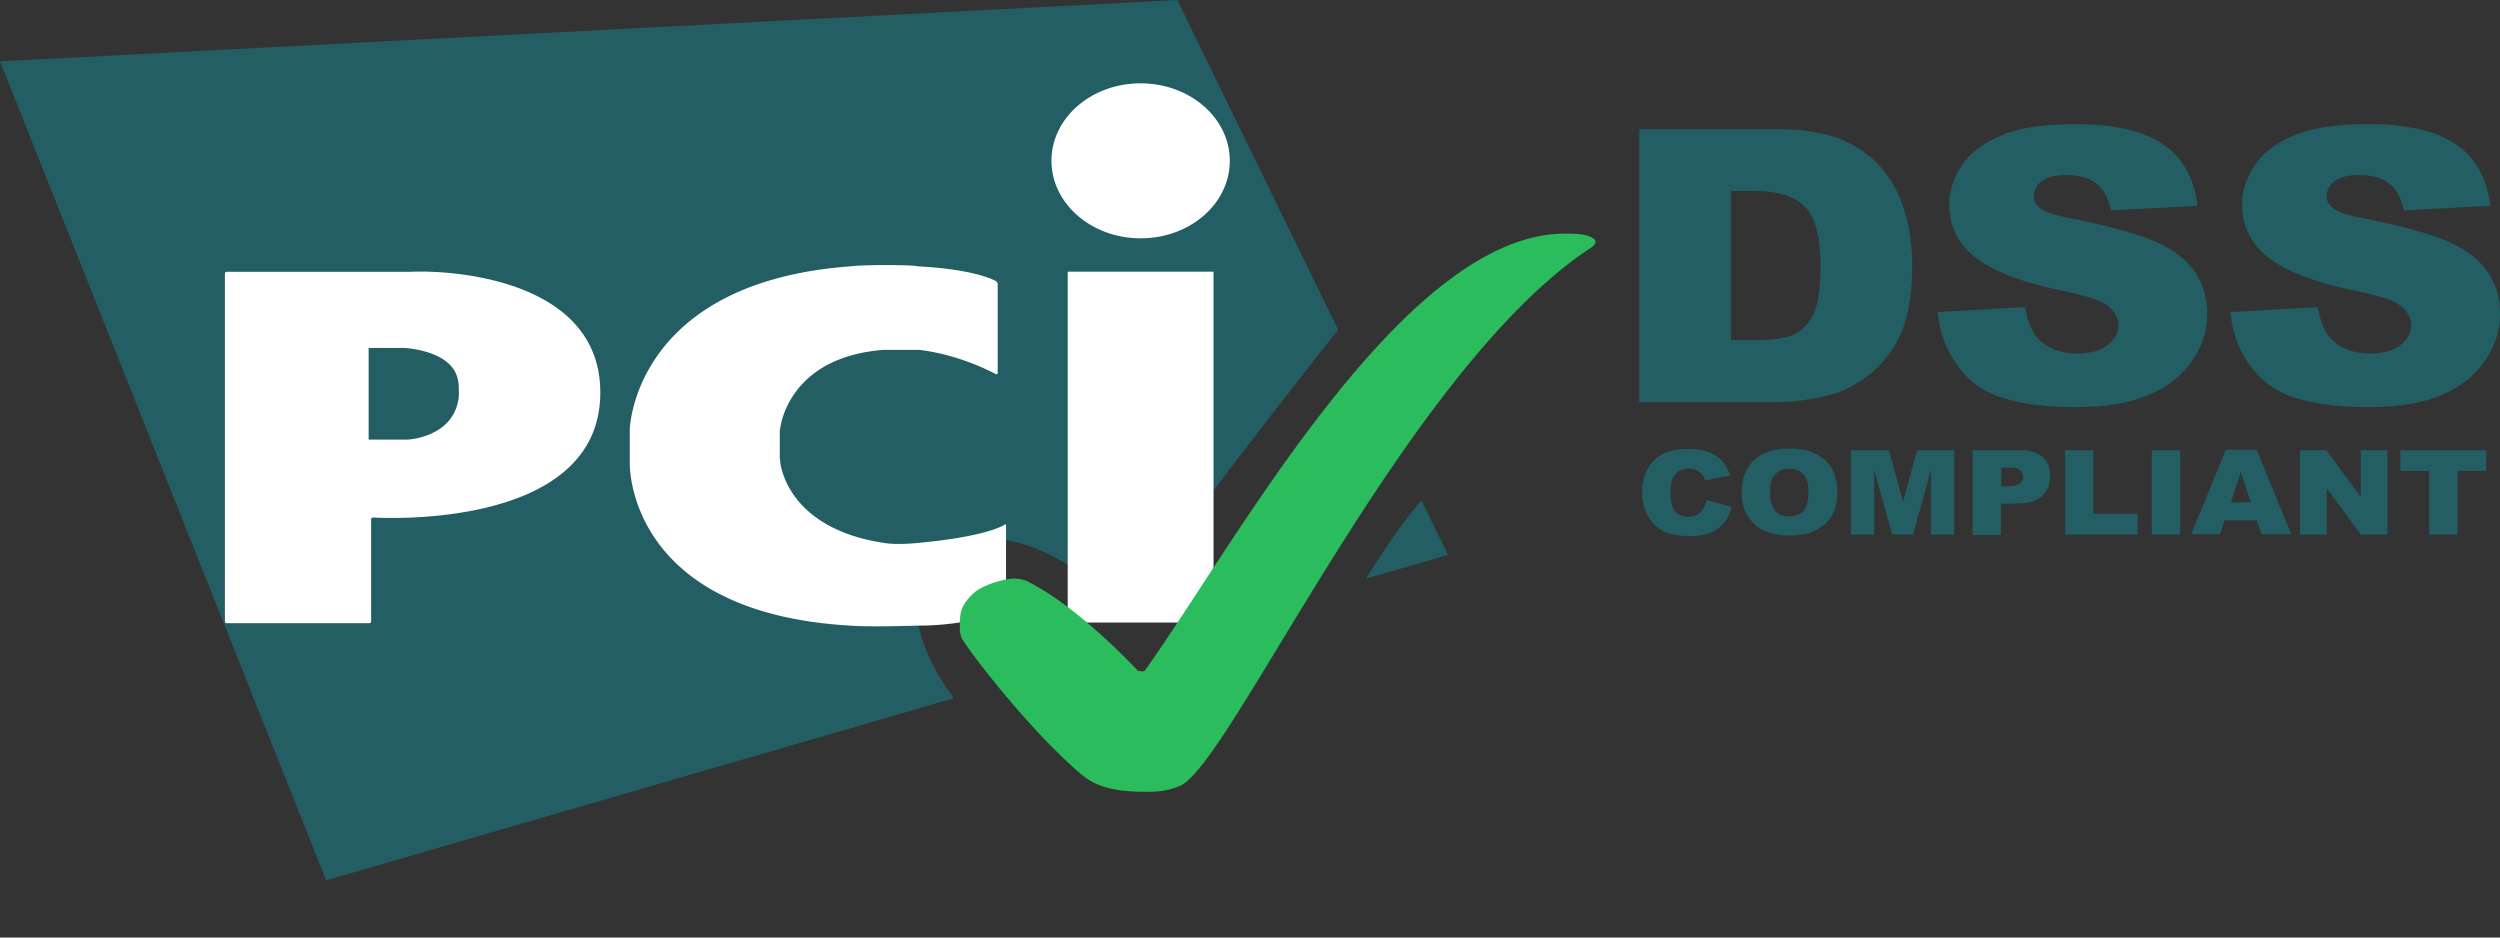
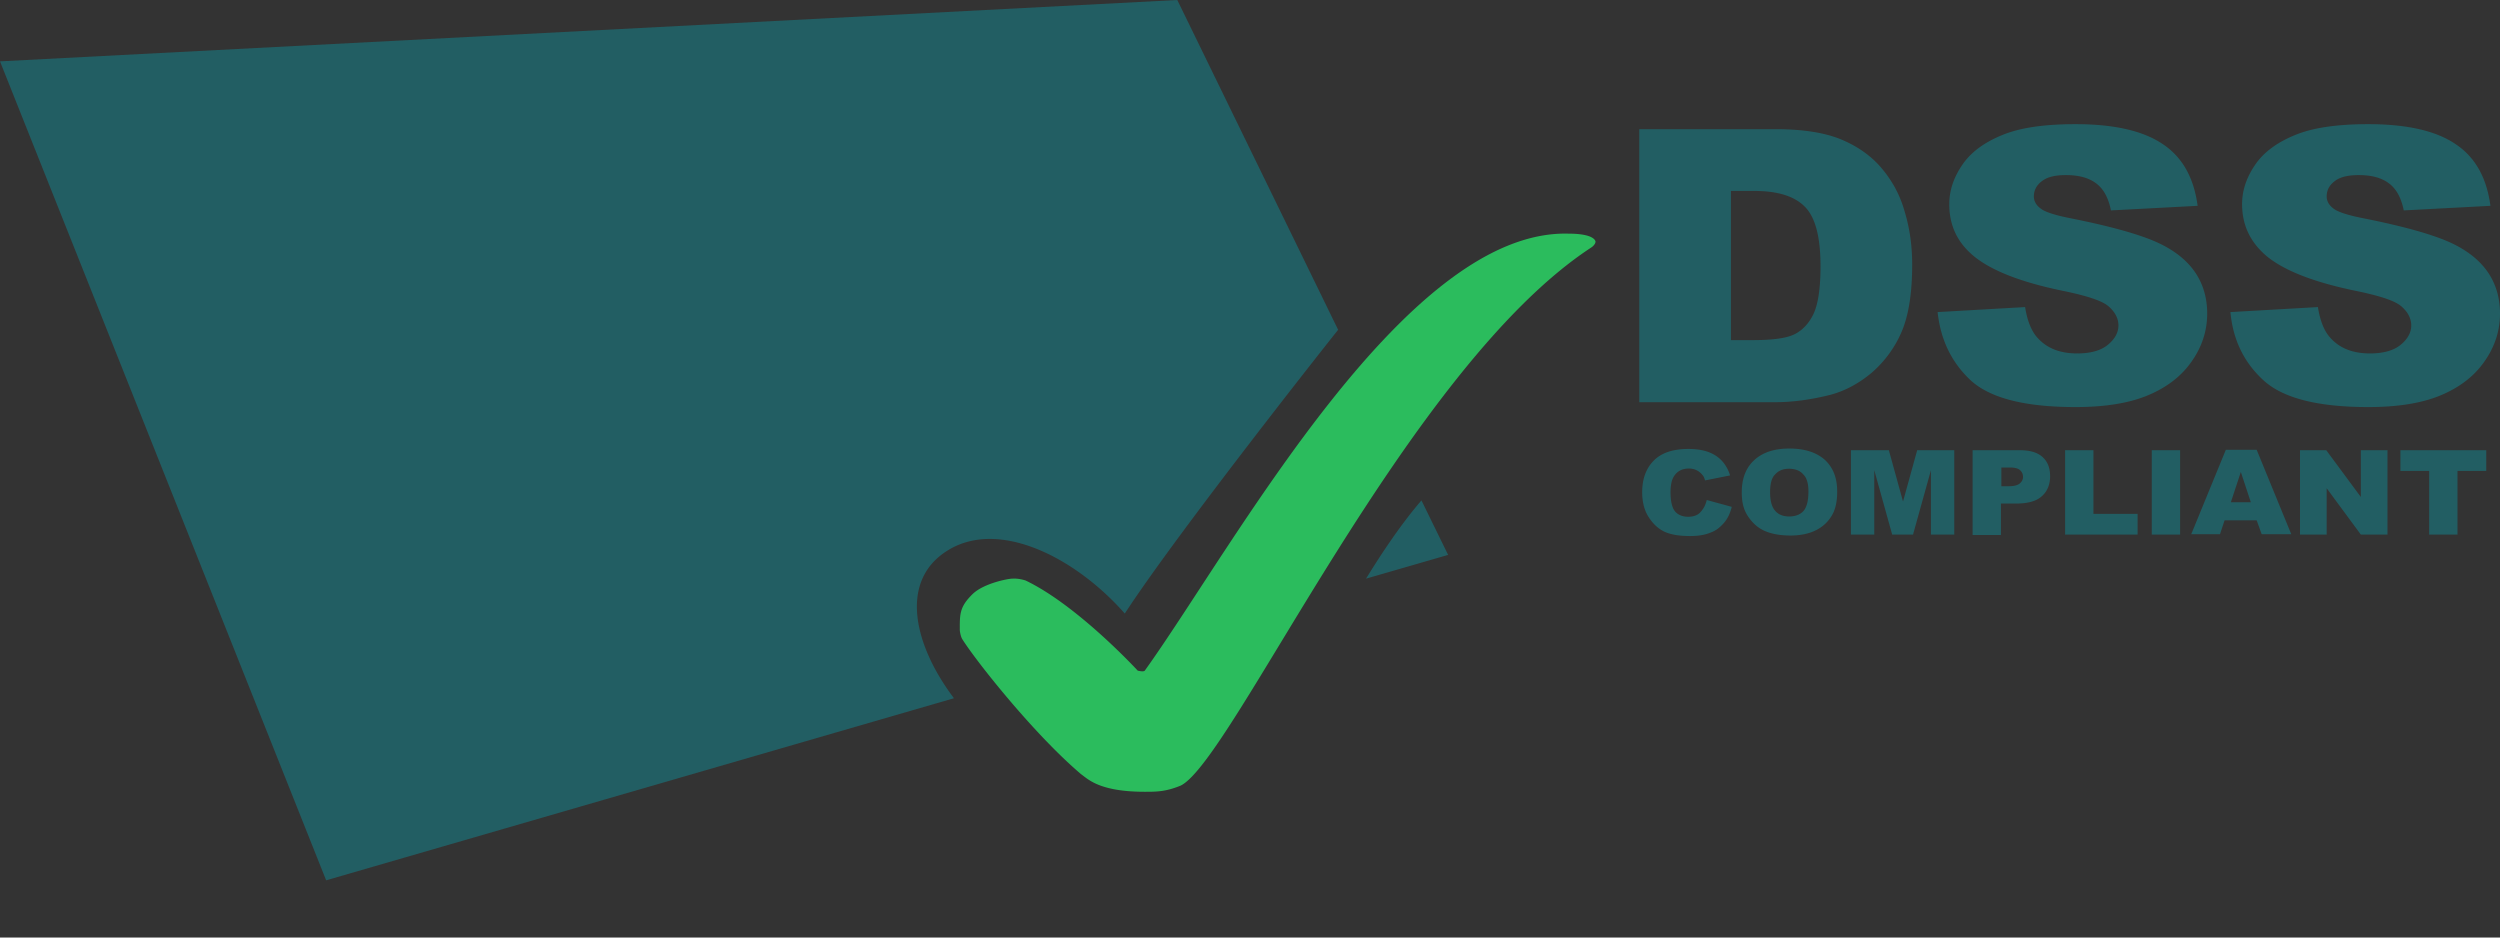
<svg xmlns="http://www.w3.org/2000/svg" viewBox="0 0 24 9">
  <rect x="0" y="0" width="24" height="9" fill="#333333" stroke="none" />
  <path d="M16.385 4.8l.24.066c-.016.063-.04.114-.076.155-.036.041-.076.074-.128.092-.052.022-.116.033-.196.033-.096 0-.172-.011-.236-.037-.06-.026-.112-.07-.156-.136-.044-.063-.068-.147-.068-.247 0-.133.04-.235.116-.309.076-.074.188-.107.328-.107.112 0 .196.022.26.063.064.041.112.103.14.191l-.24.048c-.008-.026-.016-.044-.028-.055a.16.16 0 00-.056-.044.168.168 0 00-.072-.015c-.06 0-.108.022-.14.07-.024.033-.036.088-.036.158 0 .088.016.151.044.184.028.033.072.051.124.051.052 0 .092-.015.116-.041.032-.033.052-.07.064-.121zM16.721 4.726c0-.133.04-.236.12-.309.08-.074.192-.111.336-.111.148 0 .26.037.34.107.08.074.12.173.12.305 0 .096-.016.173-.052.232a.357.357 0 01-.152.14c-.064.033-.148.051-.244.051-.1 0-.18-.015-.248-.044-.064-.029-.116-.074-.16-.14-.044-.066-.06-.136-.06-.232zm.272 0c0 .081.016.14.048.177s.076.055.136.055c.06 0 .104-.018.136-.052.032-.037.048-.099.048-.188 0-.077-.016-.133-.052-.166-.032-.037-.08-.052-.136-.052-.056 0-.1.018-.132.055-.032.029-.048.088-.048.169zM17.777 4.322h.356l.136.493.136-.493h.356v.81h-.224v-.618l-.172.618h-.2l-.172-.618v.618h-.224v-.81h.008zM18.937 4.322h.452c.1 0 .172.022.22.066.048.044.072.103.072.184 0 .081-.028.147-.08.192-.052.048-.136.07-.244.07h-.148v.302h-.272v-.814zm.272.346h.068c.052 0 .088-.007.112-.026.02-.018.032-.037.032-.062a.085.085 0 00-.028-.066c-.02-.018-.052-.026-.104-.026h-.076v.18h-.004zM19.825 4.322h.272v.611h.424v.199h-.696v-.81zM20.657 4.322h.272v.81h-.272v-.81zM21.664 4.995h-.308l-.044.133h-.276l.332-.81h.296l.332.81h-.284l-.048-.133zm-.056-.173l-.096-.291-.096.291h.192zM22.08 4.322h.252l.332.449v-.449h.256v.81h-.256l-.328-.445v.445h-.256v-.81zM23.04 4.322h.828v.199h-.276v.611h-.272v-.611h-.276v-.199h-.004zM13.114 5.555l.788-.228-.256-.523c-.188.217-.376.497-.532.751zm-.268-2.389L11.302 0 0 .589l3.131 7.862 6.027-1.748c-.384-.508-.524-1.112-.08-1.406.496-.331 1.244.052 1.72.593.46-.707 1.752-2.352 2.048-2.724z" fill="#225E63" />
-   <path d="M10.95 2.288c.472 0 .856-.331.856-.744 0-.412-.384-.744-.856-.744-.472 0-.856.331-.856.744 0 .409.384.744.856.744zm-.7.32h1.4V5.976h-1.4V2.608zM9.558 3.591c.012.004.02 0 .02-.011v-.854c0-.011-.008-.022-.02-.029 0 0-.184-.111-.744-.14-.028-.015-.52-.018-.652 0-2.04.151-2.116 1.509-2.116 1.568v.331c0 .041 0 1.428 2.116 1.55.208.015.612 0 .652 0 .488 0 .824-.136.824-.136a.028.028 0 00.02-.026v-.799c0-.011-.008-.015-.016-.007 0 0-.152.11-.816.173-.188.018-.28.011-.348 0-.944-.147-.988-.78-.988-.78 0-.011-.004-.029-.004-.037v-.243c0-.011 0-.029.004-.037 0 0 .064-.681.988-.755h.348c.404.048.732.232.732.232zM2.159 5.965c0 .011.008.018.02.018h1.364c.012 0 .02-.007.02-.018v-.979c0-.011.008-.018.02-.018 0 0 2.18.144 2.18-1.2 0-1.064-1.368-1.178-1.816-1.159H2.179c-.012 0-.02.007-.02.018V5.965zm1.38-1.745v-.88h.336s.484.018.524.324c.008.022.008.173 0 .18-.064.357-.484.376-.484.376h-.376z" fill="#FEFEFE" />
  <path d="M10.99 7.601c.112 0 .2 0 .344-.059.496-.239 2.172-4.005 3.939-5.164a.117.117 0 00.032-.029c.012-.015.012-.029.012-.029s0-.077-.26-.077C13.486 2.201 11.85 5.238 10.99 6.438c-.012.015-.068 0-.068 0s-.576-.626-1.076-.865c-.012-.004-.068-.022-.128-.018-.04 0-.272.044-.38.147-.128.125-.124.195-.124.346 0 .011.008.063.024.088.124.199.68.905 1.14 1.296.068.048.176.169.612.169z" fill="#2BBC5D" />
  <path d="M15.737 1.24h1.308c.26 0 .468.033.624.096.16.066.292.158.392.276.104.122.18.261.224.42.048.158.072.328.072.508 0 .28-.036.497-.104.651a1.079 1.079 0 01-.288.39c-.124.103-.256.173-.396.21-.192.048-.368.07-.524.07h-1.308V1.24zm.88.593V3.265h.216c.184 0 .316-.018.392-.055.076-.037.14-.103.184-.195.044-.092.068-.247.068-.457 0-.28-.048-.468-.148-.571-.1-.103-.26-.154-.492-.154h-.22zM18.601 2.996l.84-.048c.02.125.056.221.112.287.092.107.22.158.388.158.124 0 .224-.026.292-.081.068-.055.104-.118.104-.188 0-.066-.032-.129-.096-.184-.064-.055-.216-.103-.452-.151-.388-.081-.66-.188-.828-.32-.168-.133-.248-.302-.248-.508 0-.136.044-.261.128-.383.084-.121.212-.213.384-.283.172-.07.404-.103.7-.103.364 0 .644.062.832.188.192.125.304.324.34.596l-.832.044c-.024-.118-.068-.203-.14-.258-.072-.055-.168-.081-.292-.081-.104 0-.18.018-.232.059-.052.04-.076.088-.076.147 0 .041.02.081.064.114.04.033.14.066.296.096.384.077.66.155.828.232.168.077.288.177.364.291.076.114.112.247.112.39 0 .169-.052.324-.152.464-.1.143-.244.25-.424.324s-.412.11-.688.11c-.484 0-.82-.085-1.008-.258-.184-.173-.288-.39-.316-.655zM21.412 2.996l.84-.048c.02.125.056.221.112.287.092.107.22.158.388.158.124 0 .224-.026.292-.081.068-.055.104-.118.104-.188 0-.066-.032-.129-.096-.184-.064-.055-.216-.103-.452-.151-.388-.081-.66-.188-.828-.32-.164-.133-.248-.302-.248-.508 0-.136.044-.261.128-.383.084-.121.212-.213.384-.283.172-.07.404-.103.7-.103.364 0 .644.062.832.188.192.125.304.324.34.596l-.832.044c-.024-.118-.068-.203-.14-.258-.072-.055-.168-.081-.292-.081-.104 0-.18.018-.232.059-.052.04-.076.088-.076.147 0 .041.02.081.064.114.04.033.14.066.296.096.384.077.66.155.828.232.168.077.288.177.364.291.076.114.112.247.112.39 0 .169-.052.324-.152.464-.1.143-.244.25-.424.324-.18.074-.412.11-.688.11-.484 0-.82-.085-1.008-.258-.188-.173-.292-.39-.316-.655z" fill="#225E63" />
</svg>